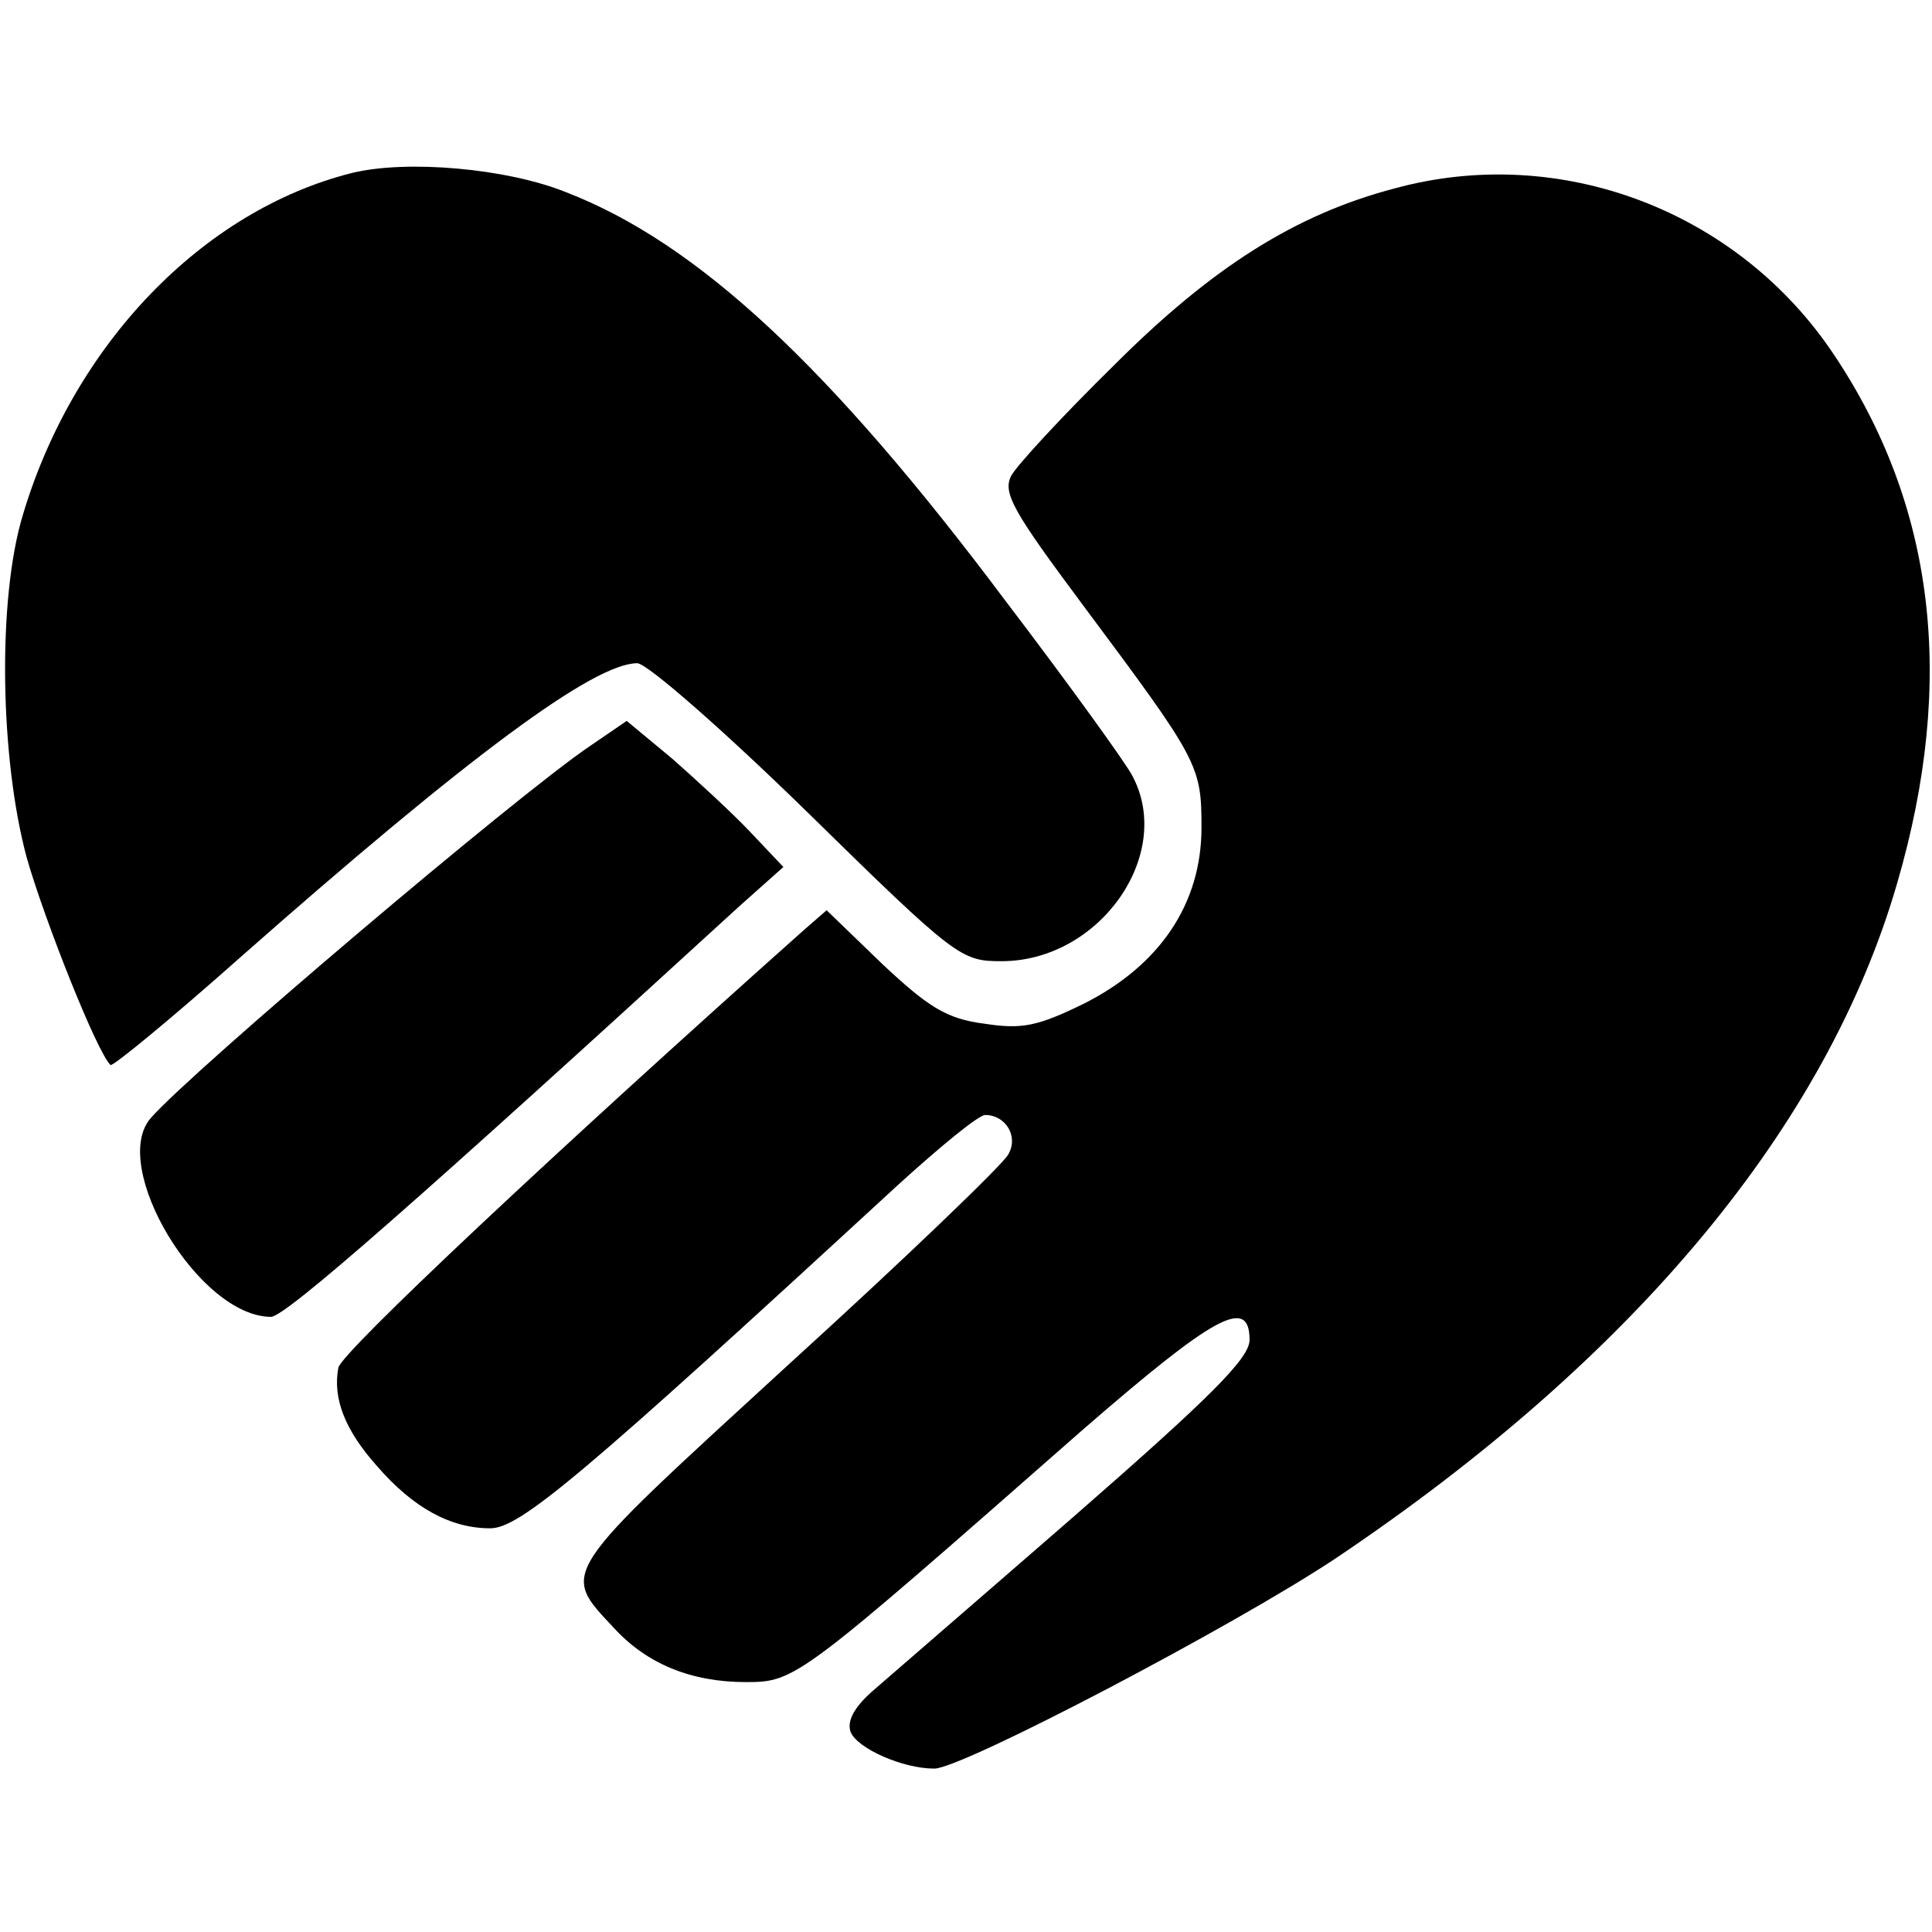
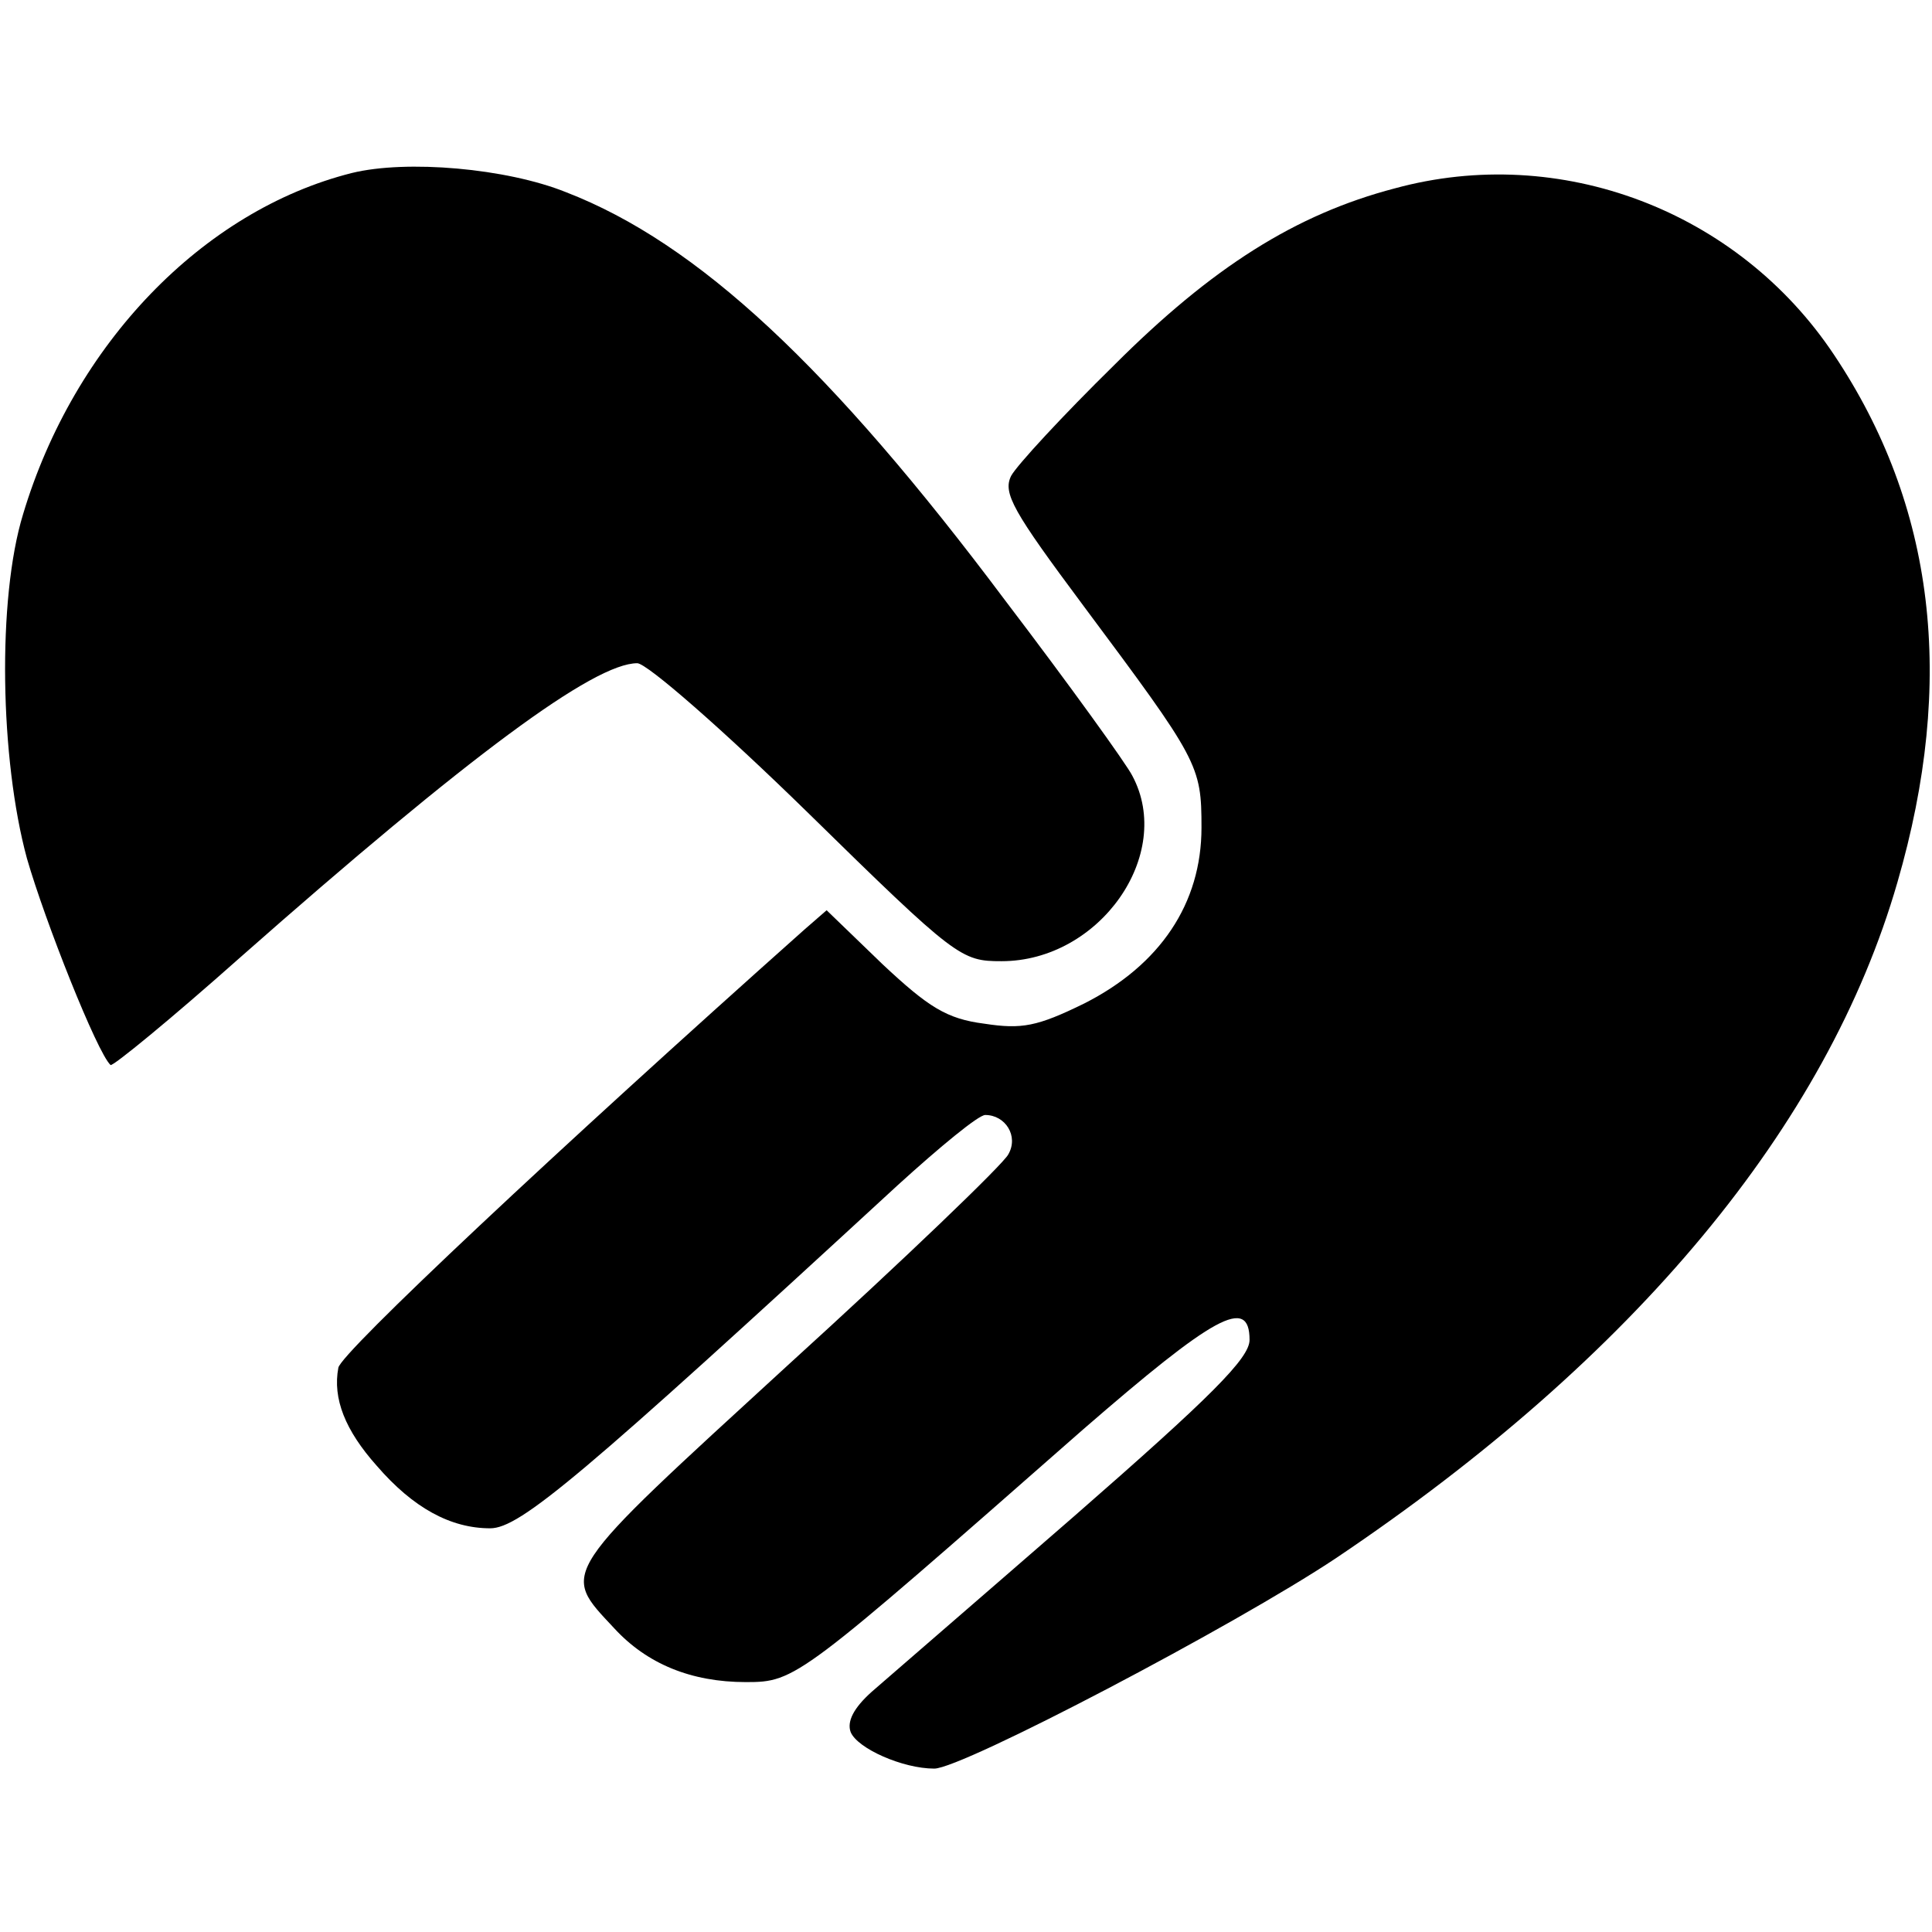
<svg xmlns="http://www.w3.org/2000/svg" version="1.0" width="201pt" height="201pt" viewBox="0 0 201 201" preserveAspectRatio="xMidYMid meet">
  <g transform="translate(0,201) scale(0.1,-0.1)" fill="#000000" stroke="none">
    <path d="M366 1830 c-155 -39 -289 -178 -342 -355 -27 -88 -24 -255 4 -358 19 -66 73 -202 87 -215 2 -2 63 48 135 112 238 210 368 306 413 306 10 0 89 -69 177 -155 155 -152 160 -155 202 -155 102 0 180 111 136 193 -6 12 -65 94 -132 182 -182 243 -320 372 -457 425 -62 25 -166 34 -223 20z" />
    <path d="M1451 1814 c-103 -27 -190 -82 -292 -184 -53 -52 -101 -104 -107 -115 -9 -18 2 -37 75 -135 120 -161 123 -166 123 -231 0 -79 -43 -143 -122 -183 -49 -24 -65 -27 -104 -21 -39 5 -58 17 -106 62 l-58 56 -23 -20 c-256 -228 -483 -441 -485 -456 -6 -32 7 -65 40 -102 38 -44 77 -65 118 -65 31 0 95 54 424 357 44 40 84 73 91 73 21 0 35 -22 24 -41 -5 -10 -108 -109 -229 -219 -241 -221 -237 -214 -181 -274 34 -37 80 -56 137 -56 52 0 55 3 351 263 136 118 173 139 173 93 0 -19 -40 -59 -182 -183 -100 -87 -195 -169 -211 -183 -19 -17 -26 -31 -22 -42 7 -17 54 -38 87 -38 29 0 313 149 418 219 311 209 511 450 584 703 61 210 39 392 -66 549 -100 150 -285 220 -457 173z" />
-     <path d="M614 1234 c-77 -52 -414 -338 -457 -387 -44 -50 50 -207 125 -207 15 0 157 125 487 427 l46 41 -35 37 c-19 20 -56 54 -81 76 l-47 39 -38 -26z" />
  </g>
</svg>